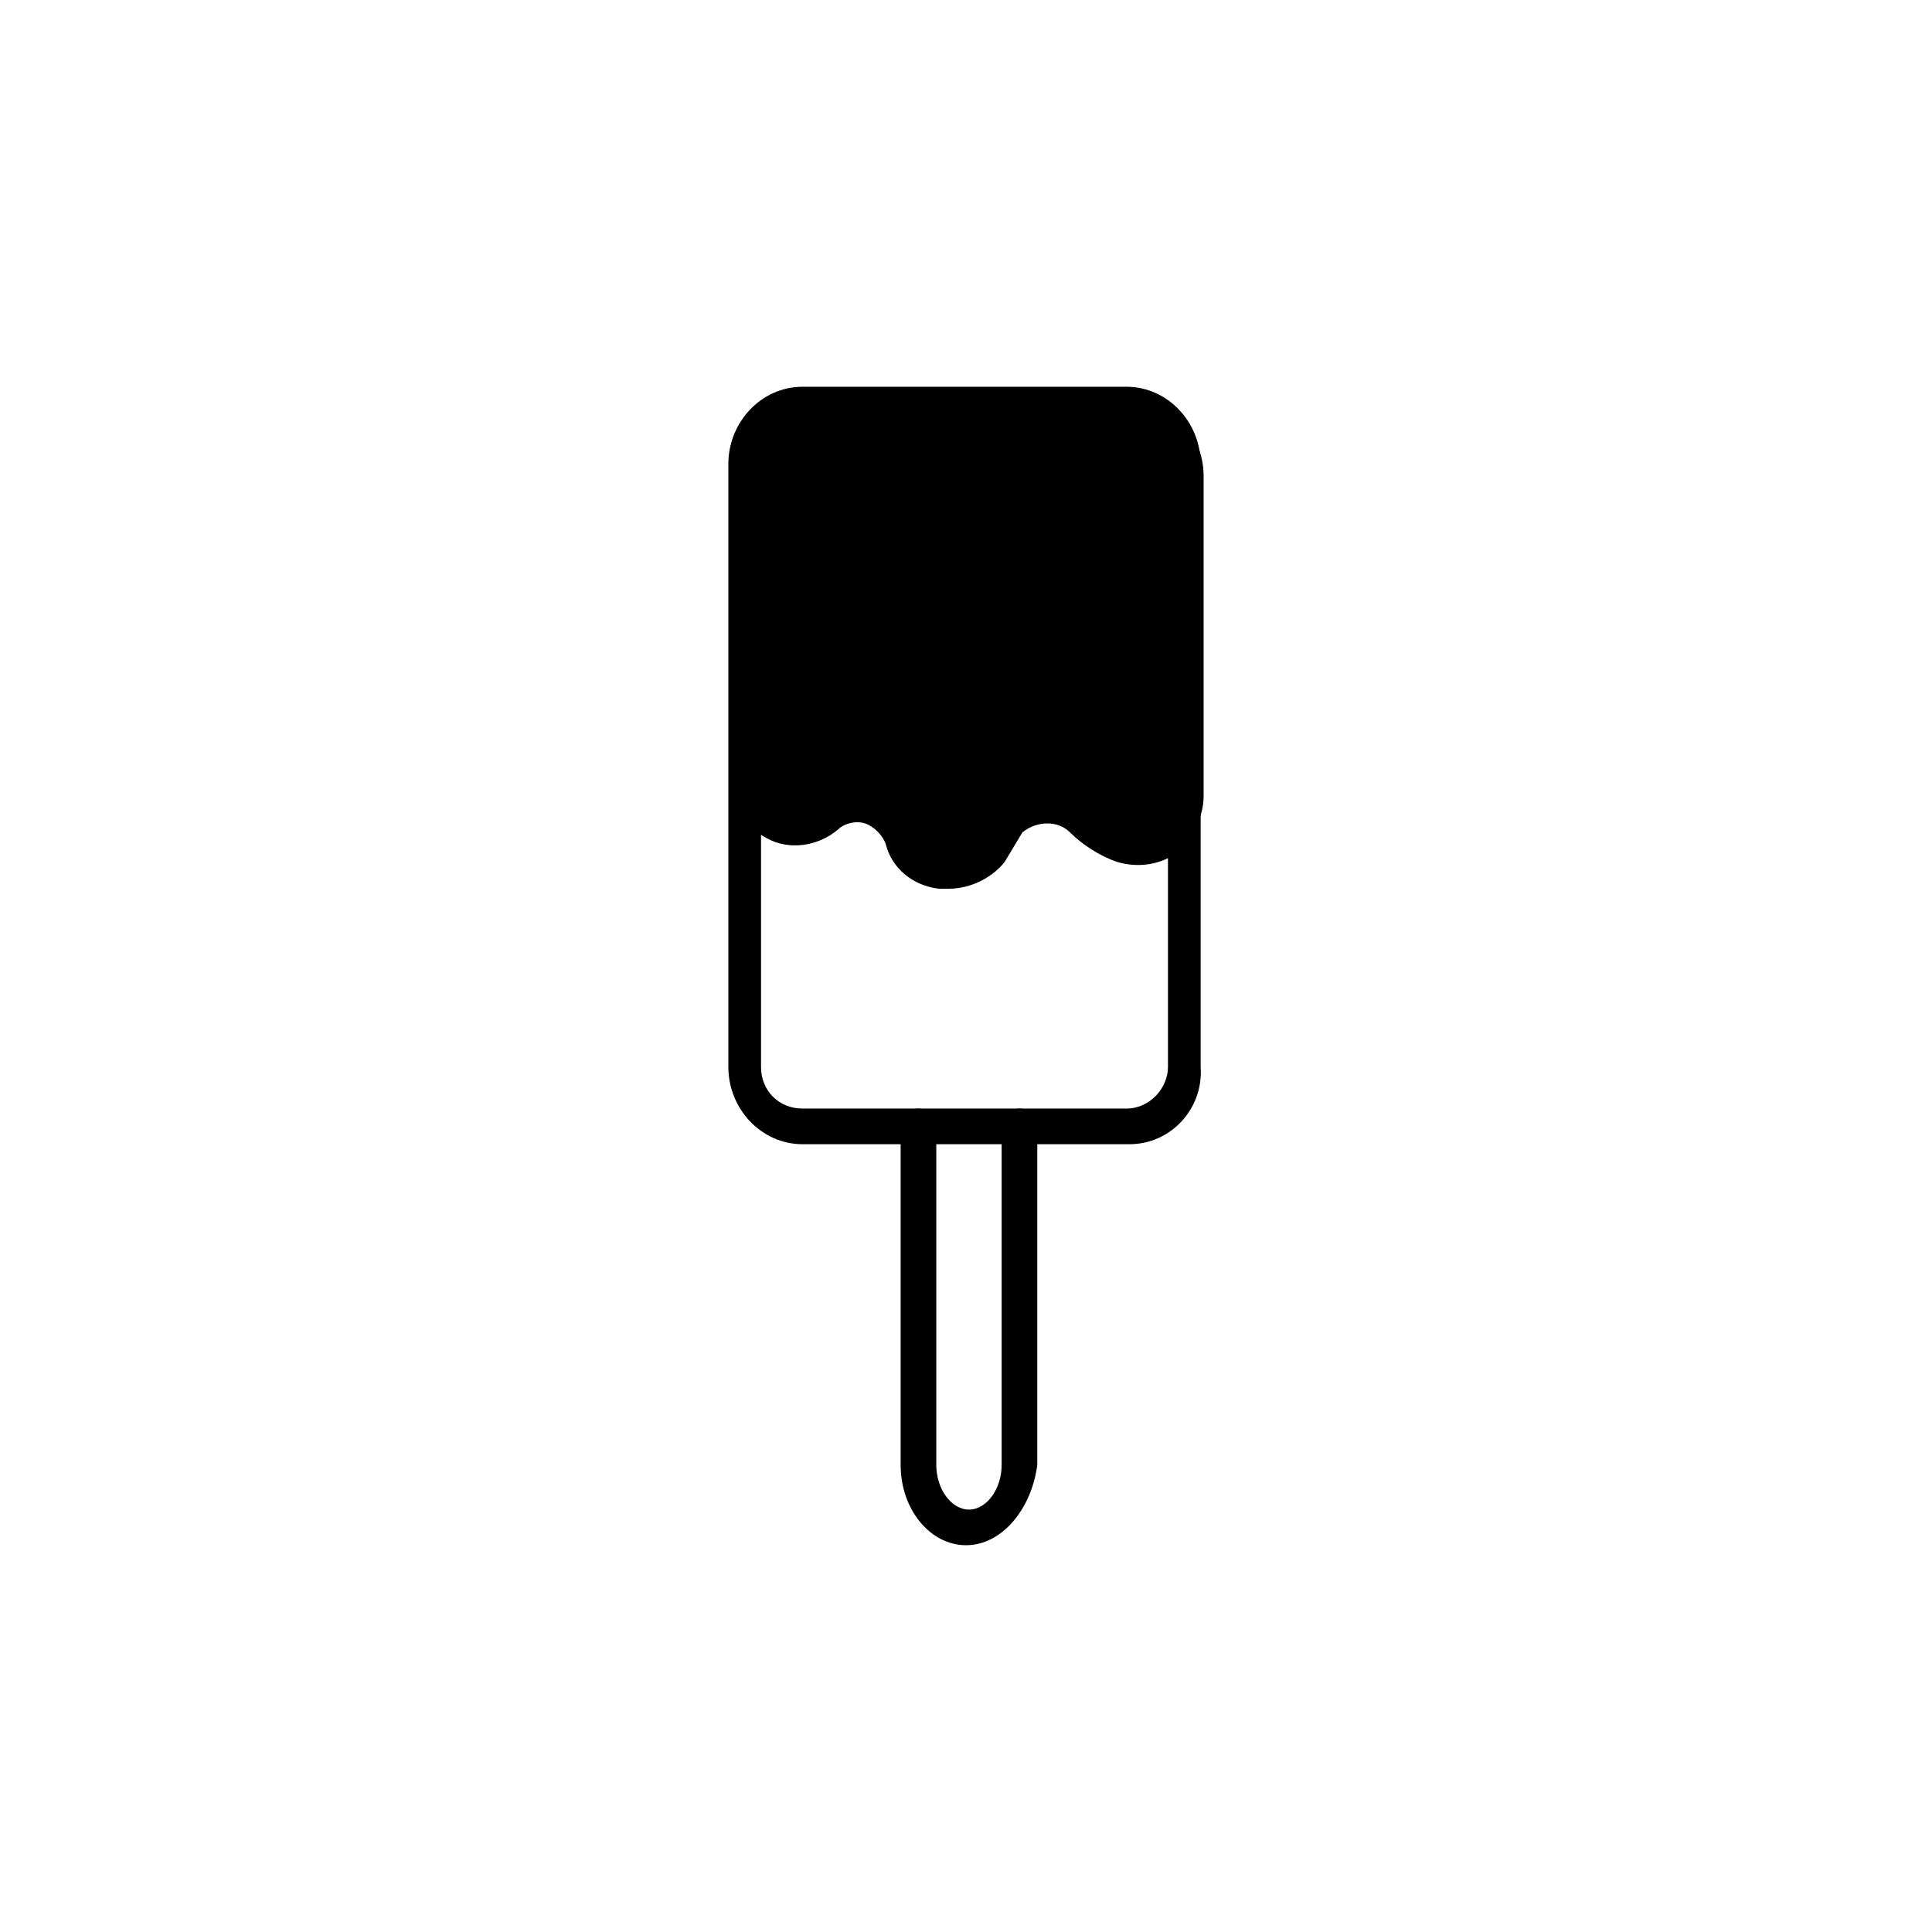
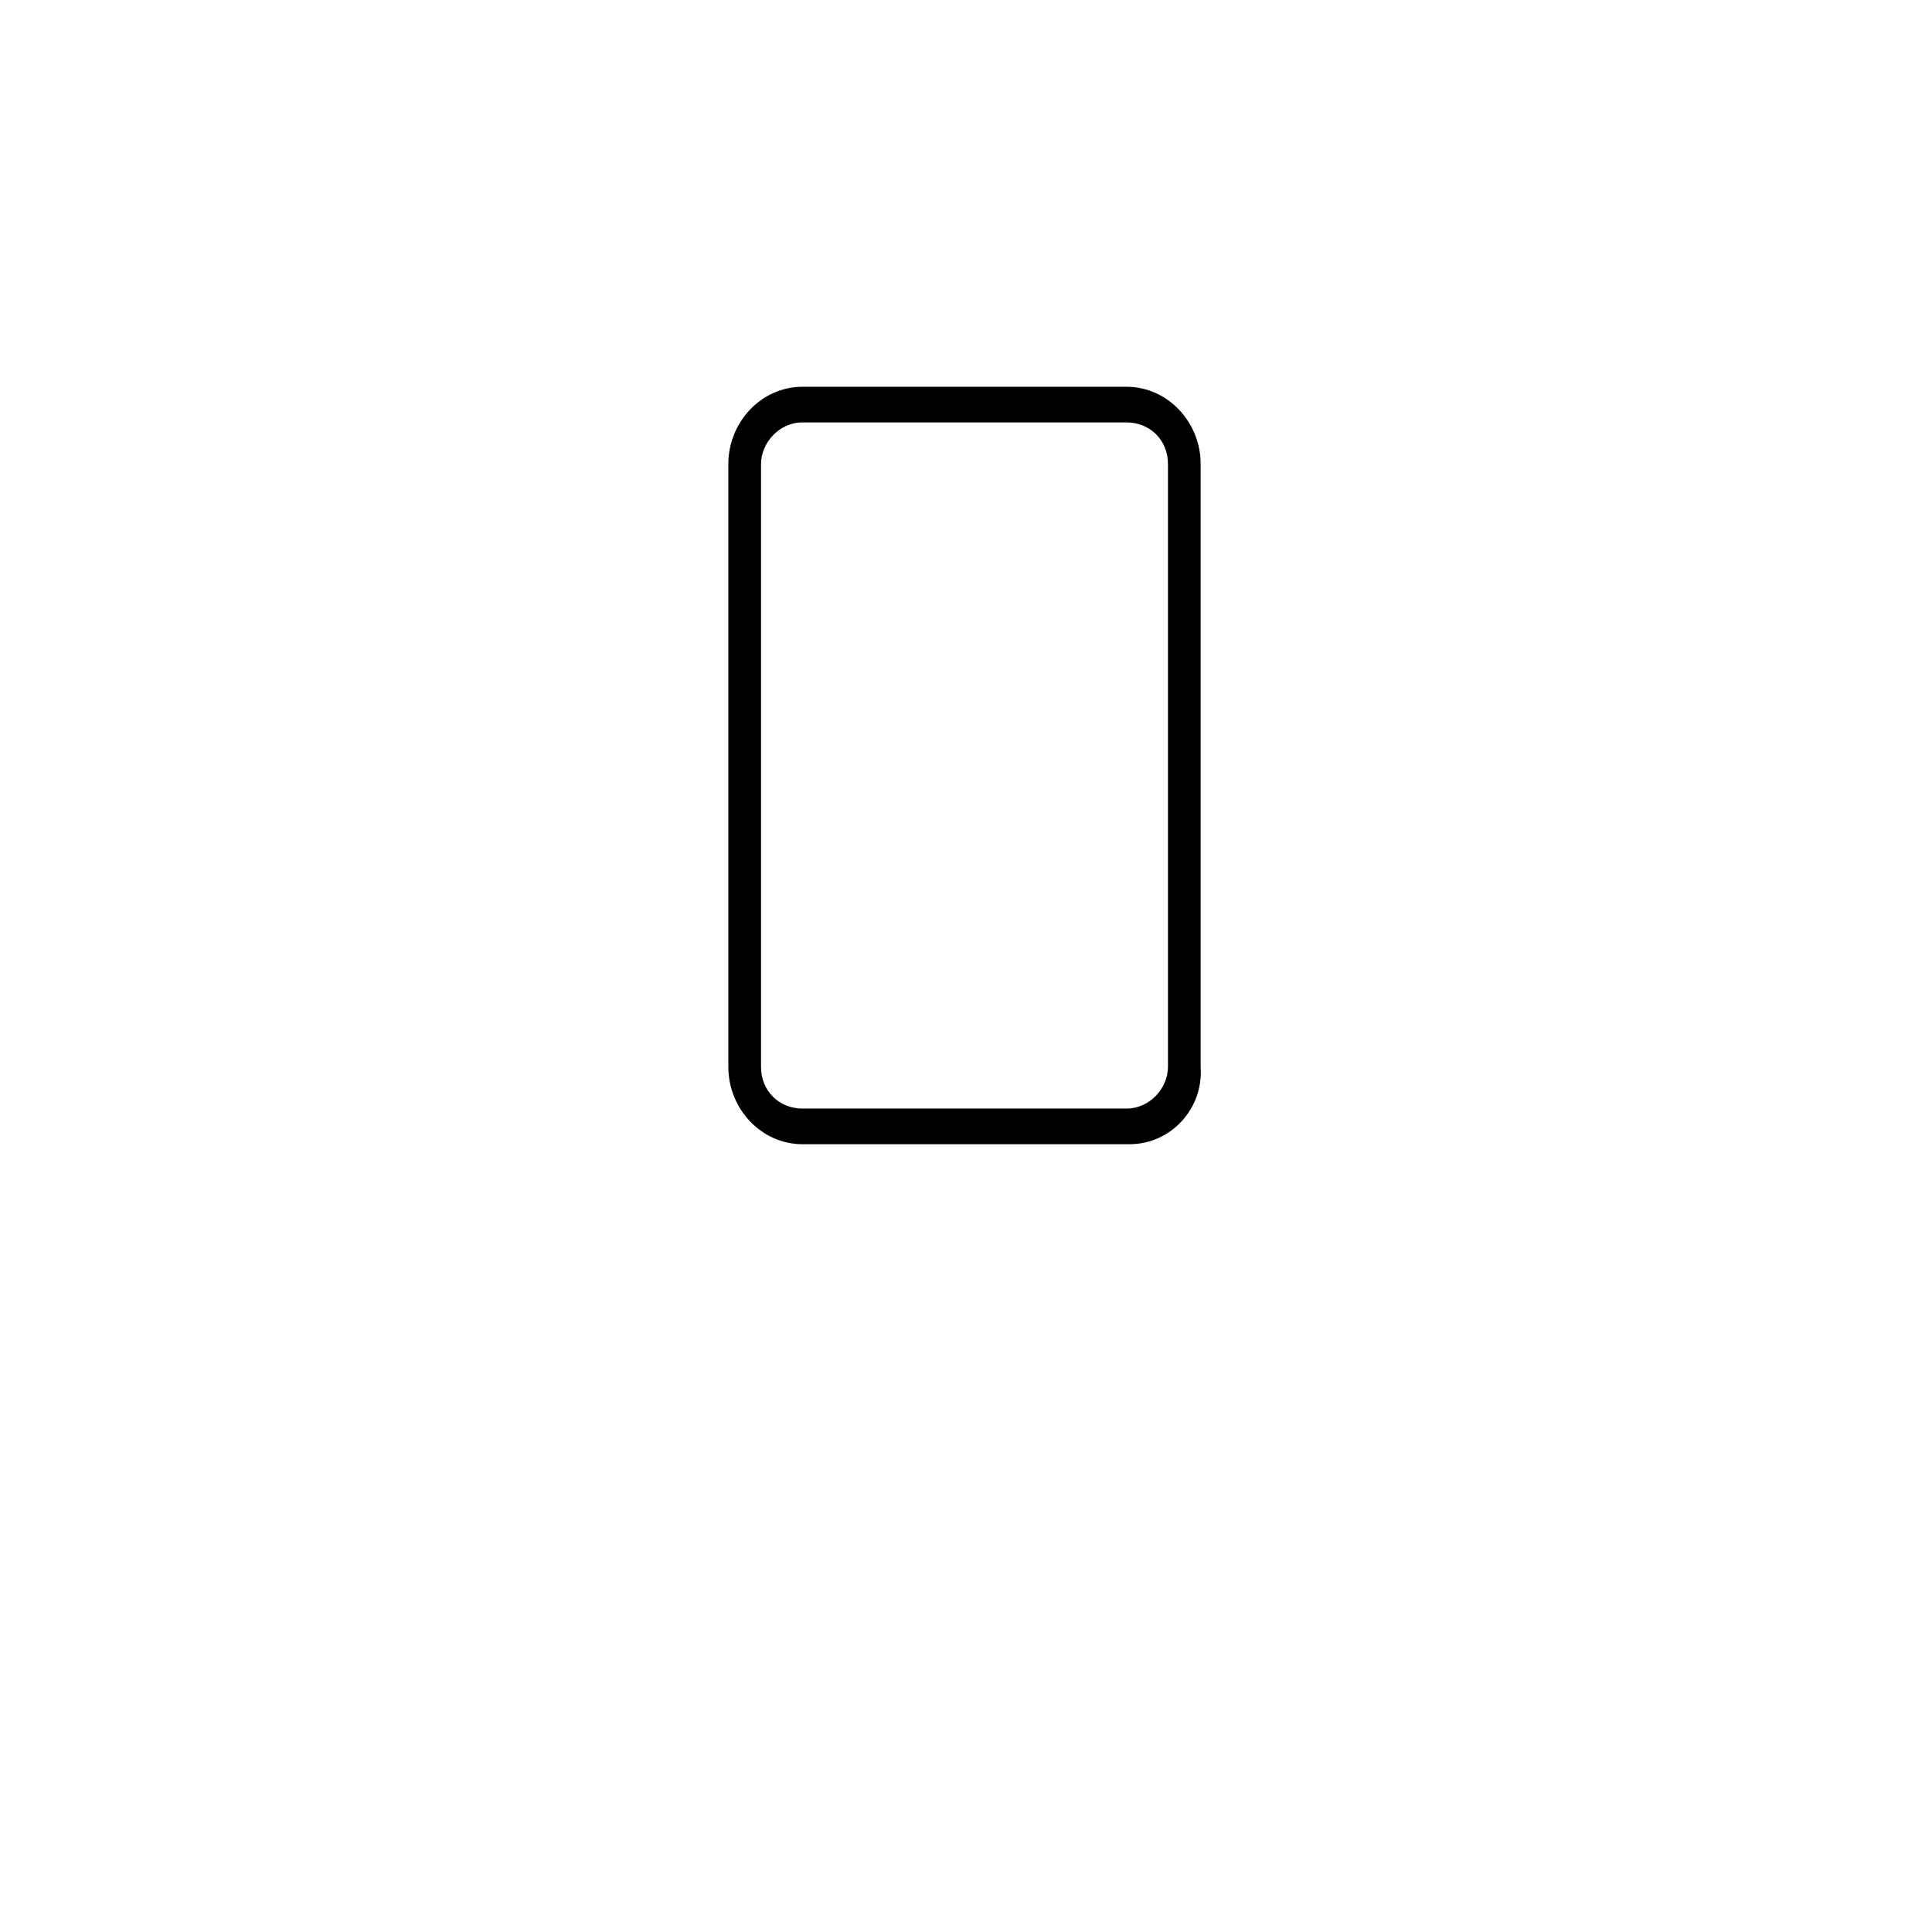
<svg xmlns="http://www.w3.org/2000/svg" fill="#000000" width="800px" height="800px" version="1.1" viewBox="144 144 512 512">
  <g>
-     <path d="m400 553.5c-9.445 0-17.32-9.445-17.32-21.254v-89.742c0-2.363 2.363-4.723 4.723-4.723 2.363 0 4.723 2.363 4.723 4.723v89.742c0 6.297 3.938 11.809 8.66 11.809s8.66-5.512 8.66-11.809v-89.742c0-2.363 2.363-4.723 4.723-4.723 2.363 0 4.723 2.363 4.723 4.723v89.742c-1.574 11.805-9.445 21.254-18.891 21.254z" />
    <path d="m443.29 447.23h-86.59c-11.02 0-19.68-9.445-19.68-20.469v-159.8c0-11.02 8.66-20.469 19.68-20.469h85.805c11.02 0 19.68 9.445 19.68 20.469v159.8c0.789 11.023-7.871 20.469-18.895 20.469zm-86.59-191.29c-6.297 0-11.02 5.512-11.02 11.02v159.8c0 6.297 4.723 11.02 11.02 11.02h85.805c6.297 0 11.02-5.512 11.02-11.02v-159.8c0-6.297-4.723-11.02-11.02-11.02z" />
-     <path d="m441.72 367.72c-4.723-1.574-7.871-3.938-11.02-7.086-5.512-4.723-13.383-4.723-18.895 0l-4.723 8.66c-5.512 9.445-19.68 7.871-23.617-2.363-3.148-8.66-12.594-11.02-19.68-5.512h-0.789c-8.66 7.086-21.254 0.789-21.254-11.02l0.004-80.293c0-8.66 7.086-15.742 15.742-15.742h85.805c8.66 0 15.742 7.086 15.742 15.742v85.02c-0.785 9.445-9.441 15.742-17.316 12.594z" />
-     <path d="m395.27 379.53h-2.363c-7.086-0.789-12.594-5.512-14.168-11.809-0.789-2.363-3.148-4.723-5.512-5.512-2.363-0.789-5.512 0-7.086 1.574-5.512 4.723-13.383 5.512-18.895 2.363-6.297-3.148-9.445-9.445-9.445-16.531l0.004-79.508c0-11.02 8.66-20.469 19.68-20.469h85.805c11.02 0 19.68 9.445 19.68 20.469v85.02c0 5.512-3.148 11.02-7.086 14.957-4.723 3.148-10.234 3.938-15.742 2.363-4.723-1.574-9.445-4.723-12.594-7.871-3.148-3.148-8.66-3.148-12.594 0l-4.723 7.871c-3.152 3.934-8.66 7.082-14.961 7.082zm-24.402-26.766c1.574 0 3.148 0 4.723 0.789 5.512 1.574 9.445 5.512 11.02 11.02 0.789 3.148 3.938 5.512 7.086 5.512 3.148 0 6.297-0.789 8.66-3.938l6.297-9.445c7.086-6.297 18.105-6.297 24.402 0 2.363 2.363 6.297 4.723 9.445 6.297 2.363 0.789 5.512 0.789 7.086-0.789 2.363-1.574 3.938-3.938 3.938-7.086v-85.016c0-6.297-4.723-11.02-11.02-11.02h-85.805c-6.297 0-11.02 5.512-11.02 11.02v79.508c0 3.938 1.574 6.297 4.723 7.871s7.086 1.574 9.445-0.789c3.938-2.359 7.871-3.934 11.02-3.934z" />
  </g>
</svg>